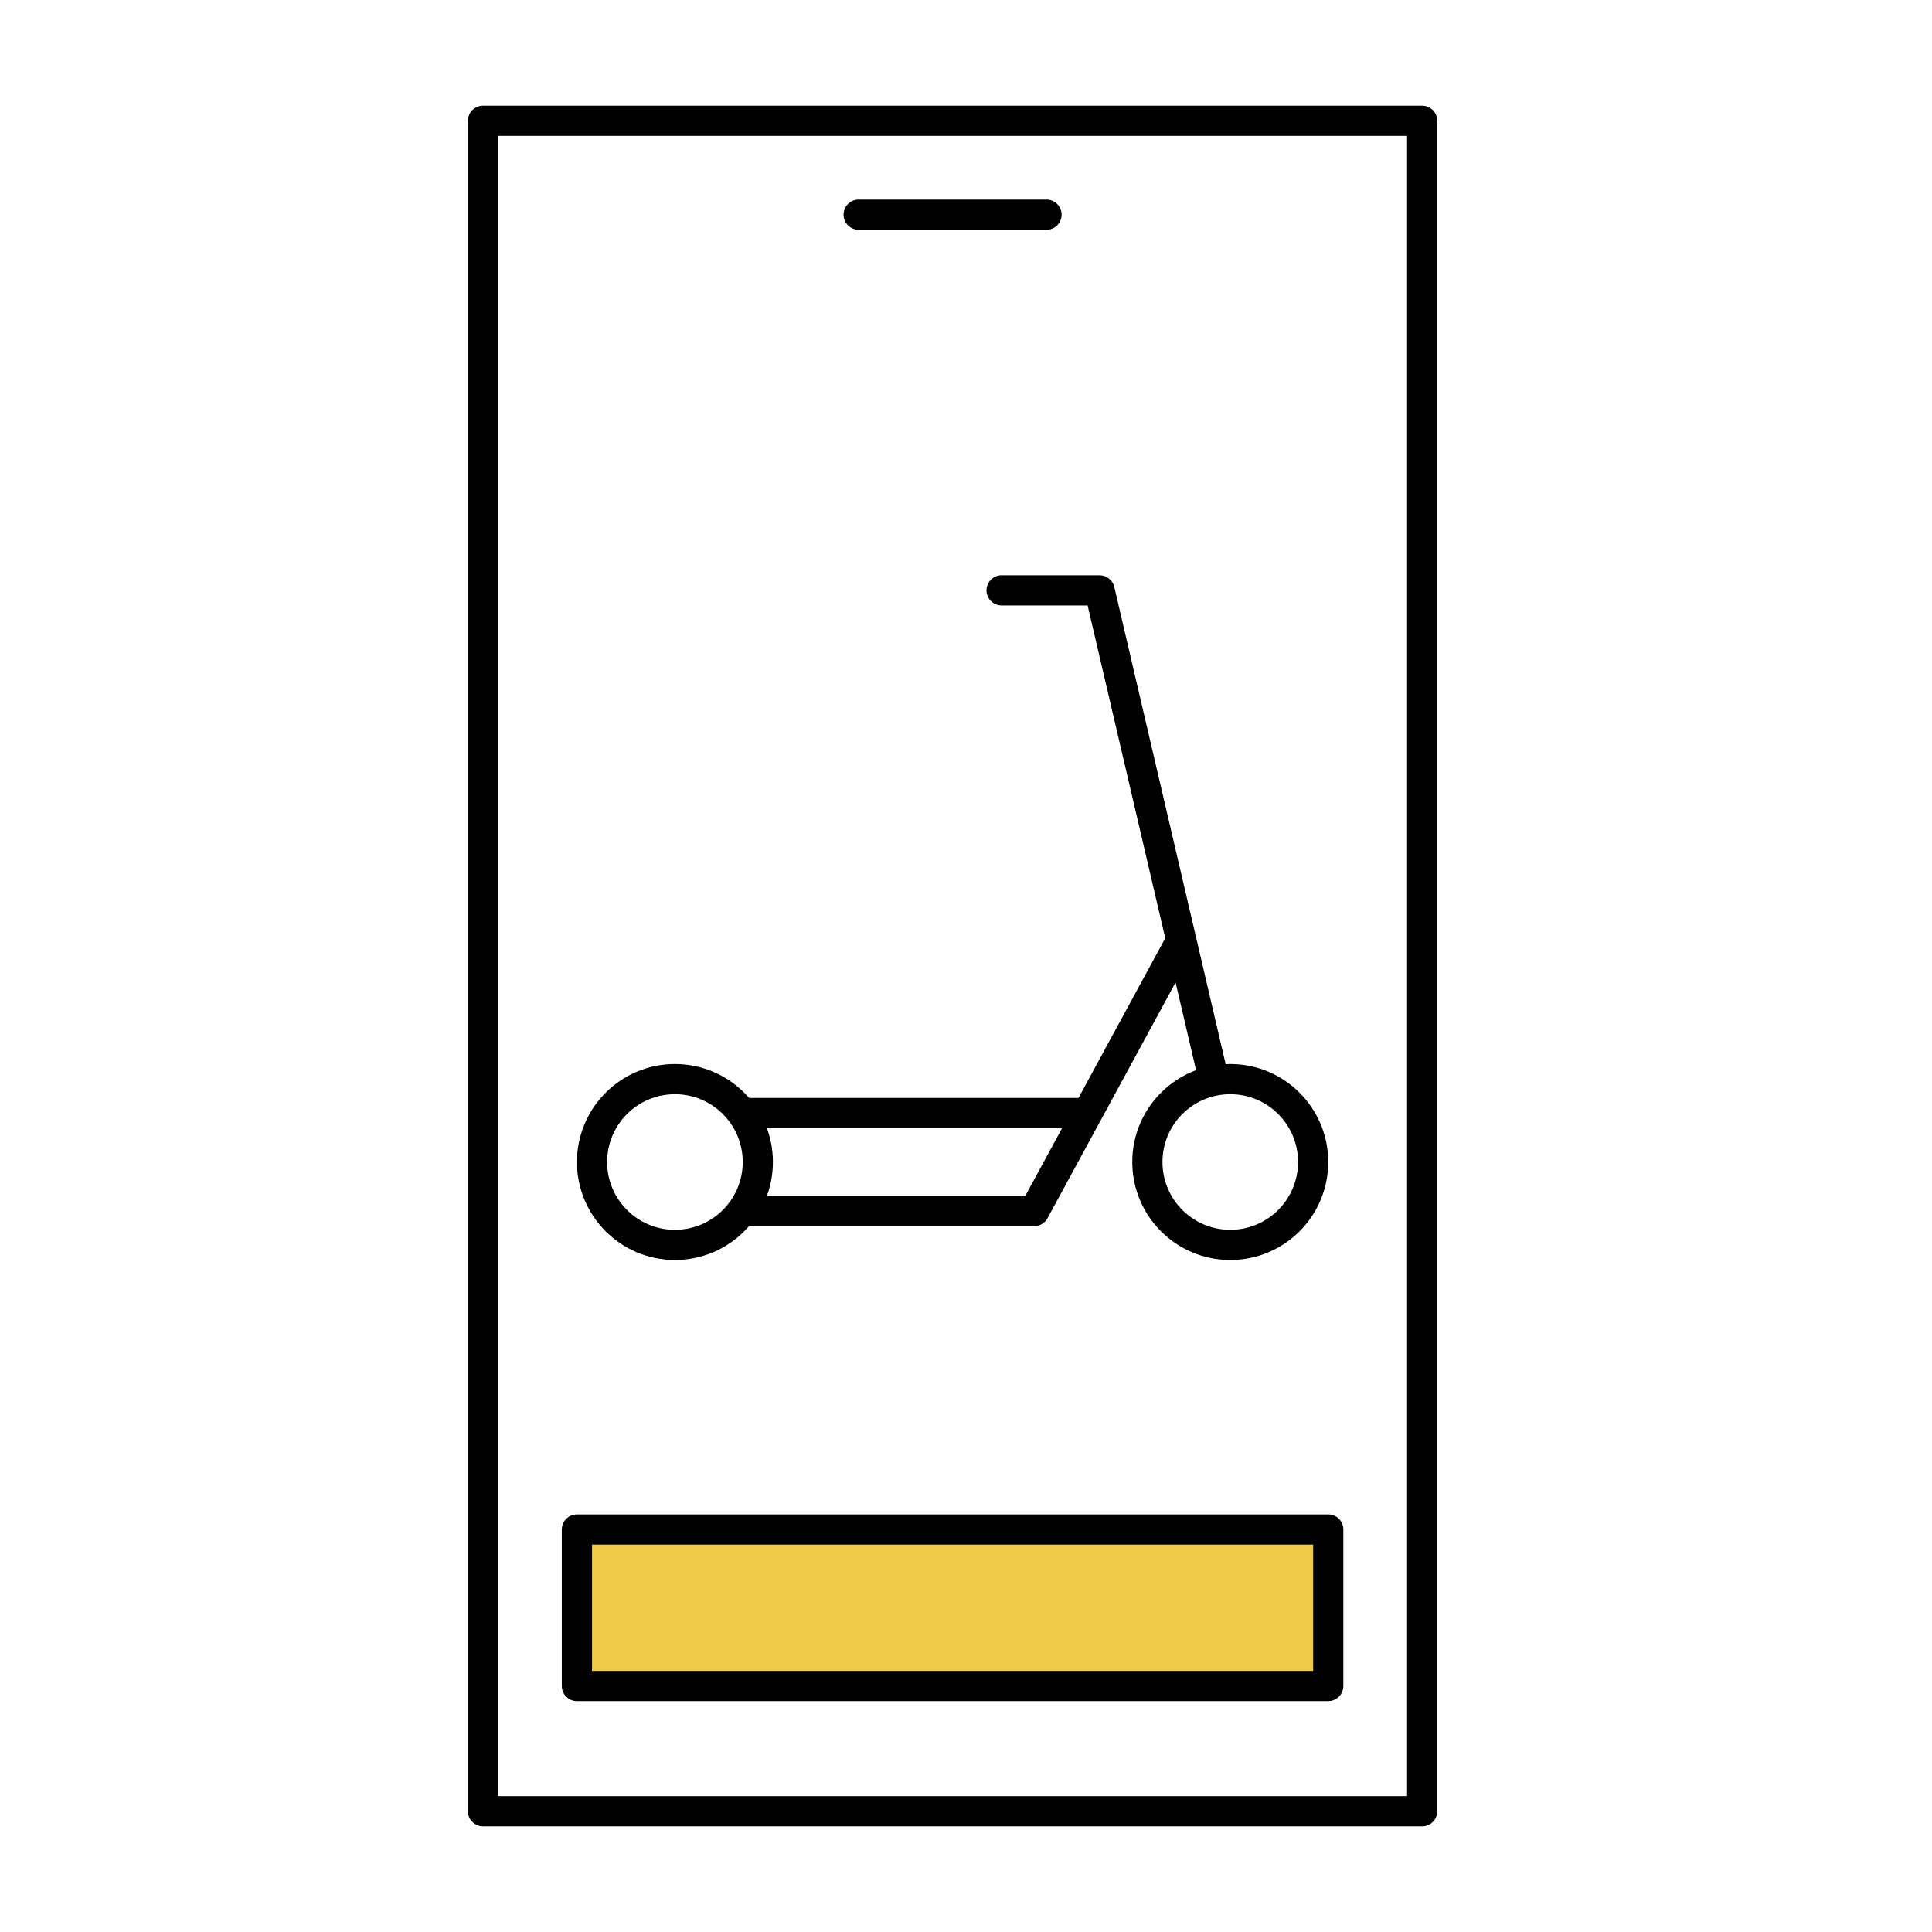
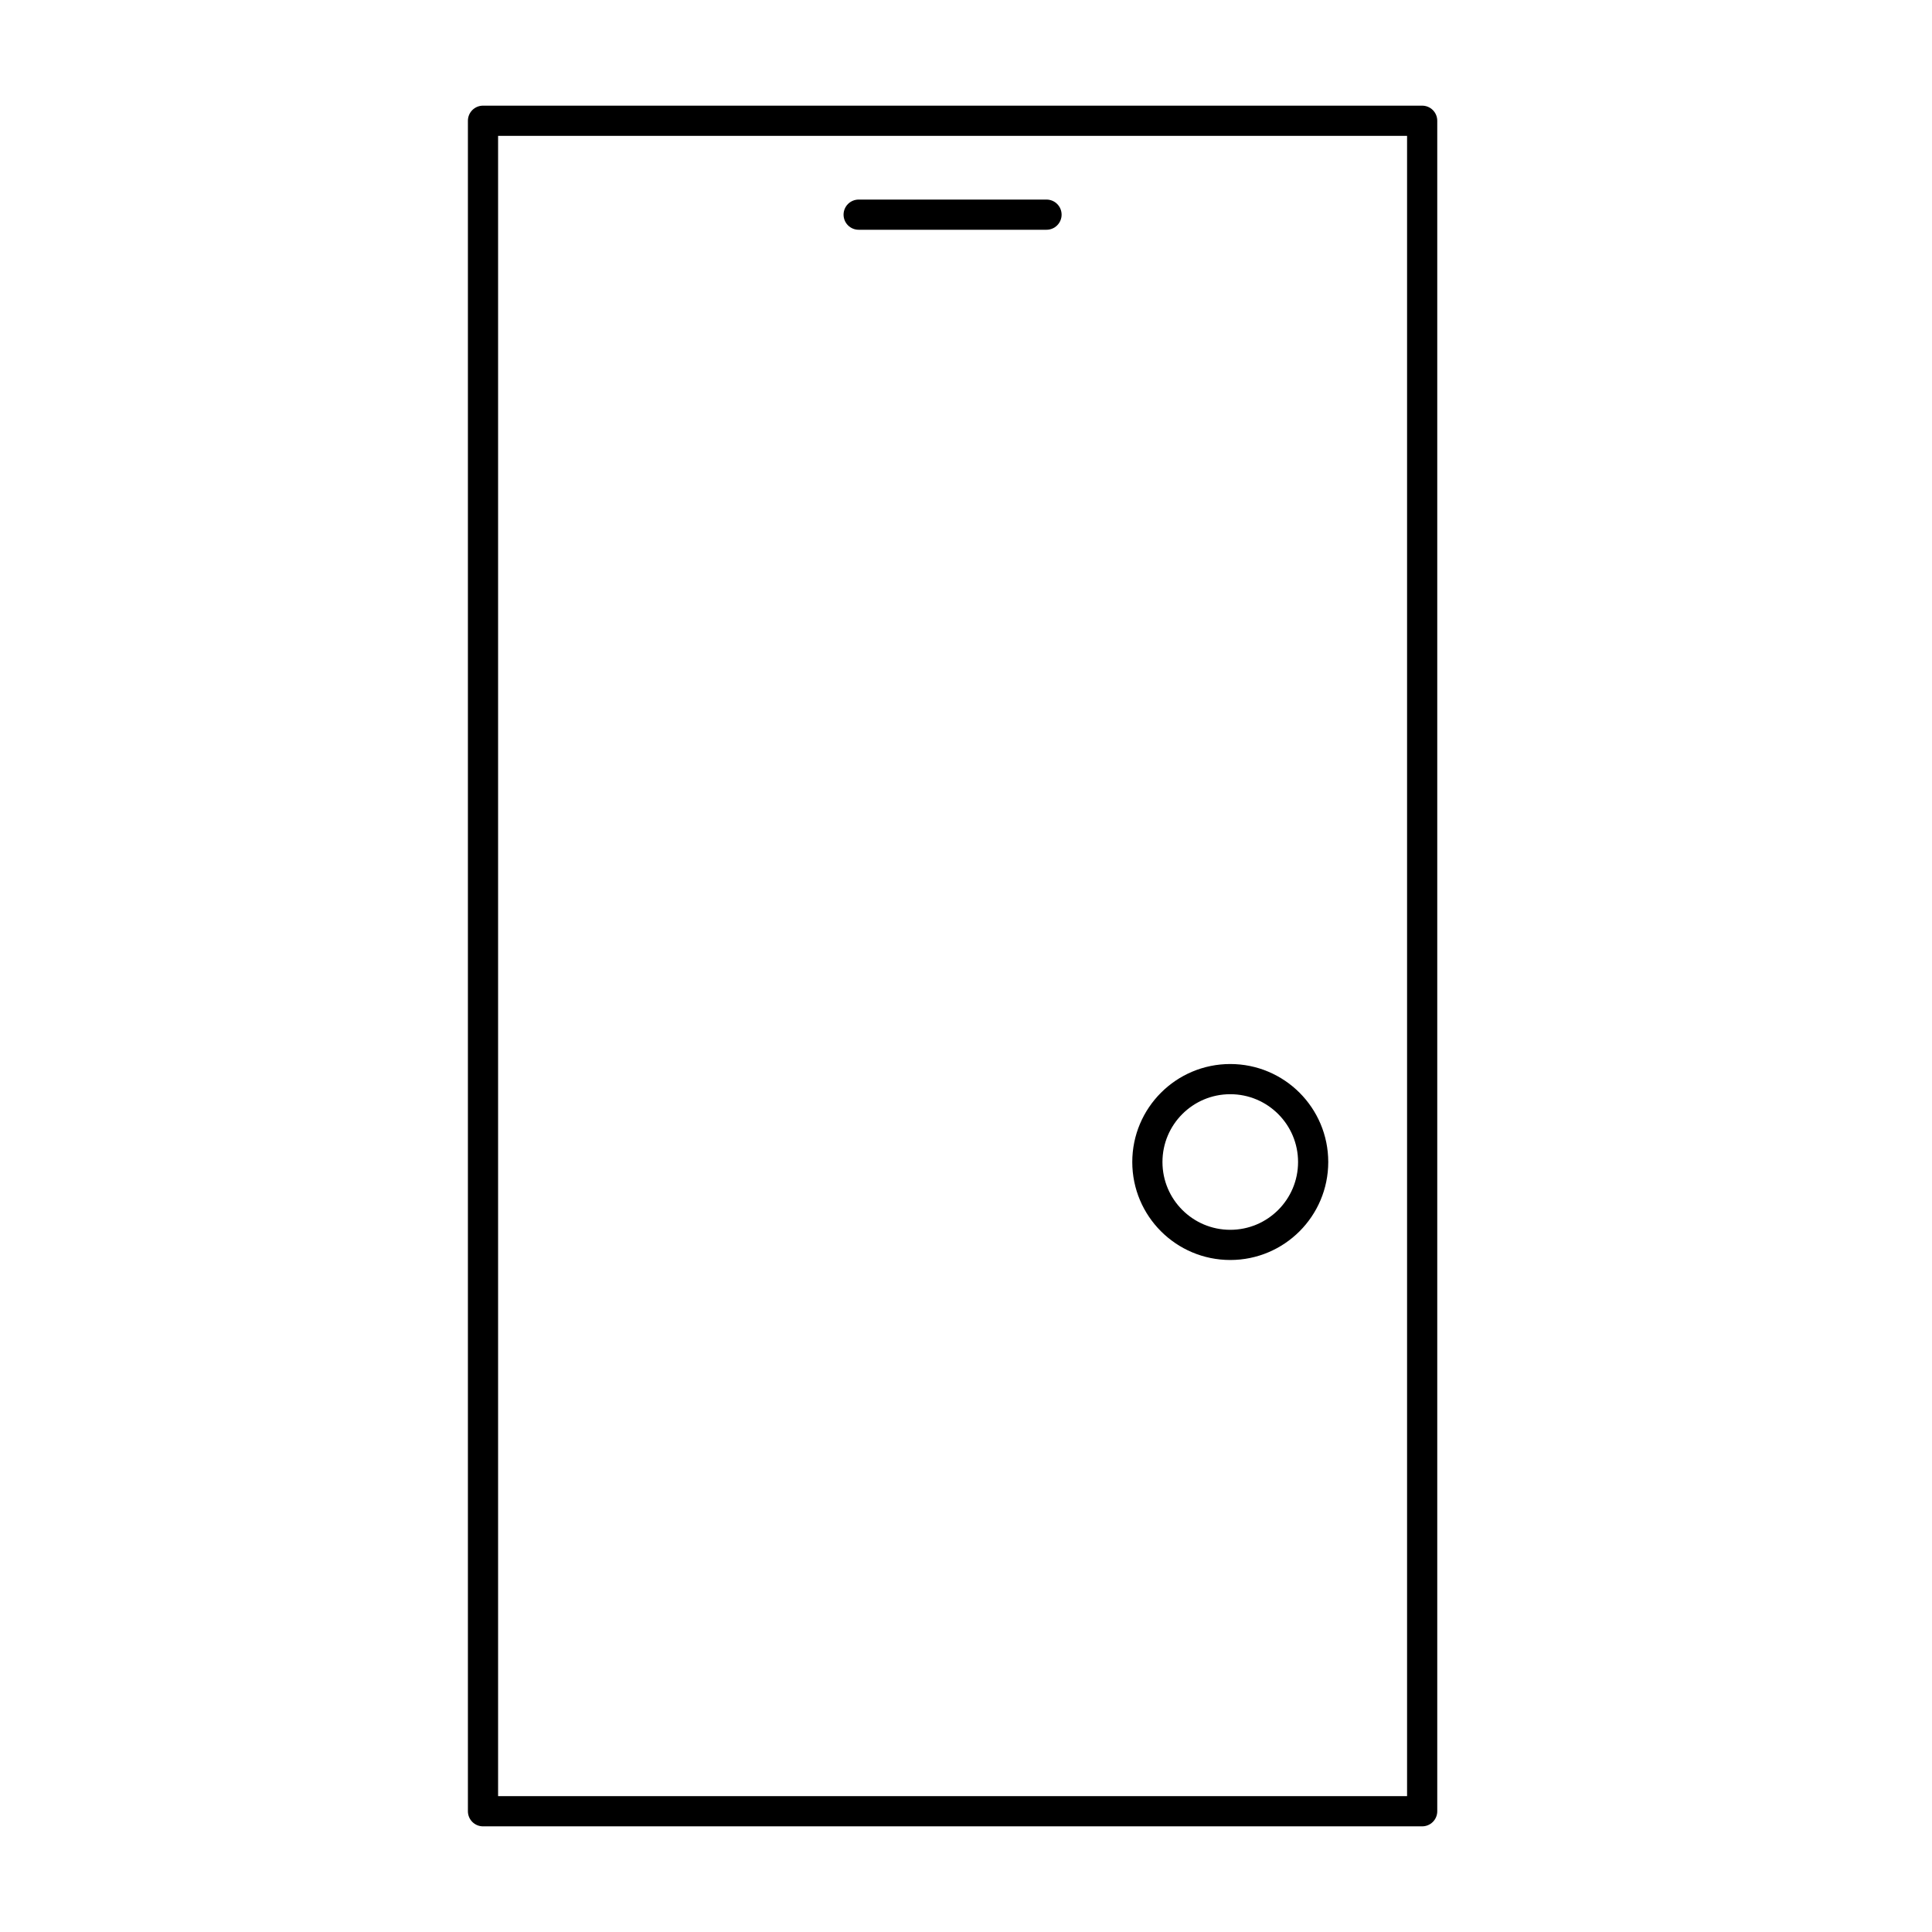
<svg xmlns="http://www.w3.org/2000/svg" width="64" height="64" viewBox="0 0 64 64" fill="none">
  <rect x="16" y="4" width="31.111" height="56" stroke="black" stroke-linejoin="round" />
  <path d="M28.444 7.111H34.667" stroke="black" stroke-linecap="round" />
-   <path d="M44 50.667H19.111V55.852H44V50.667Z" fill="#F0CB47" stroke="black" stroke-linejoin="round" />
-   <circle cx="22.358" cy="38.493" r="2.746" stroke="black" />
  <circle cx="40.754" cy="38.493" r="2.746" stroke="black" />
-   <path d="M33.179 19.056C32.903 19.056 32.679 19.279 32.679 19.556C32.679 19.832 32.903 20.056 33.179 20.056V19.056ZM36.425 19.556L36.912 19.442C36.859 19.216 36.658 19.056 36.425 19.056V19.556ZM34.261 40.116V40.616C34.444 40.616 34.613 40.516 34.7 40.355L34.261 40.116ZM36.024 36.87L36.464 37.108L36.464 37.108L36.024 36.87ZM33.179 20.056H36.425V19.056H33.179V20.056ZM35.938 19.669L38.644 31.264L39.618 31.036L36.912 19.442L35.938 19.669ZM38.644 31.264L39.726 35.901L40.7 35.674L39.618 31.036L38.644 31.264ZM34.261 39.616H24.522V40.616H34.261V39.616ZM38.691 30.911L35.585 36.631L36.464 37.108L39.57 31.389L38.691 30.911ZM35.585 36.631L33.822 39.877L34.7 40.355L36.464 37.108L35.585 36.631ZM36.024 36.37H24.522V37.37H36.024V36.37Z" fill="black" />
</svg>